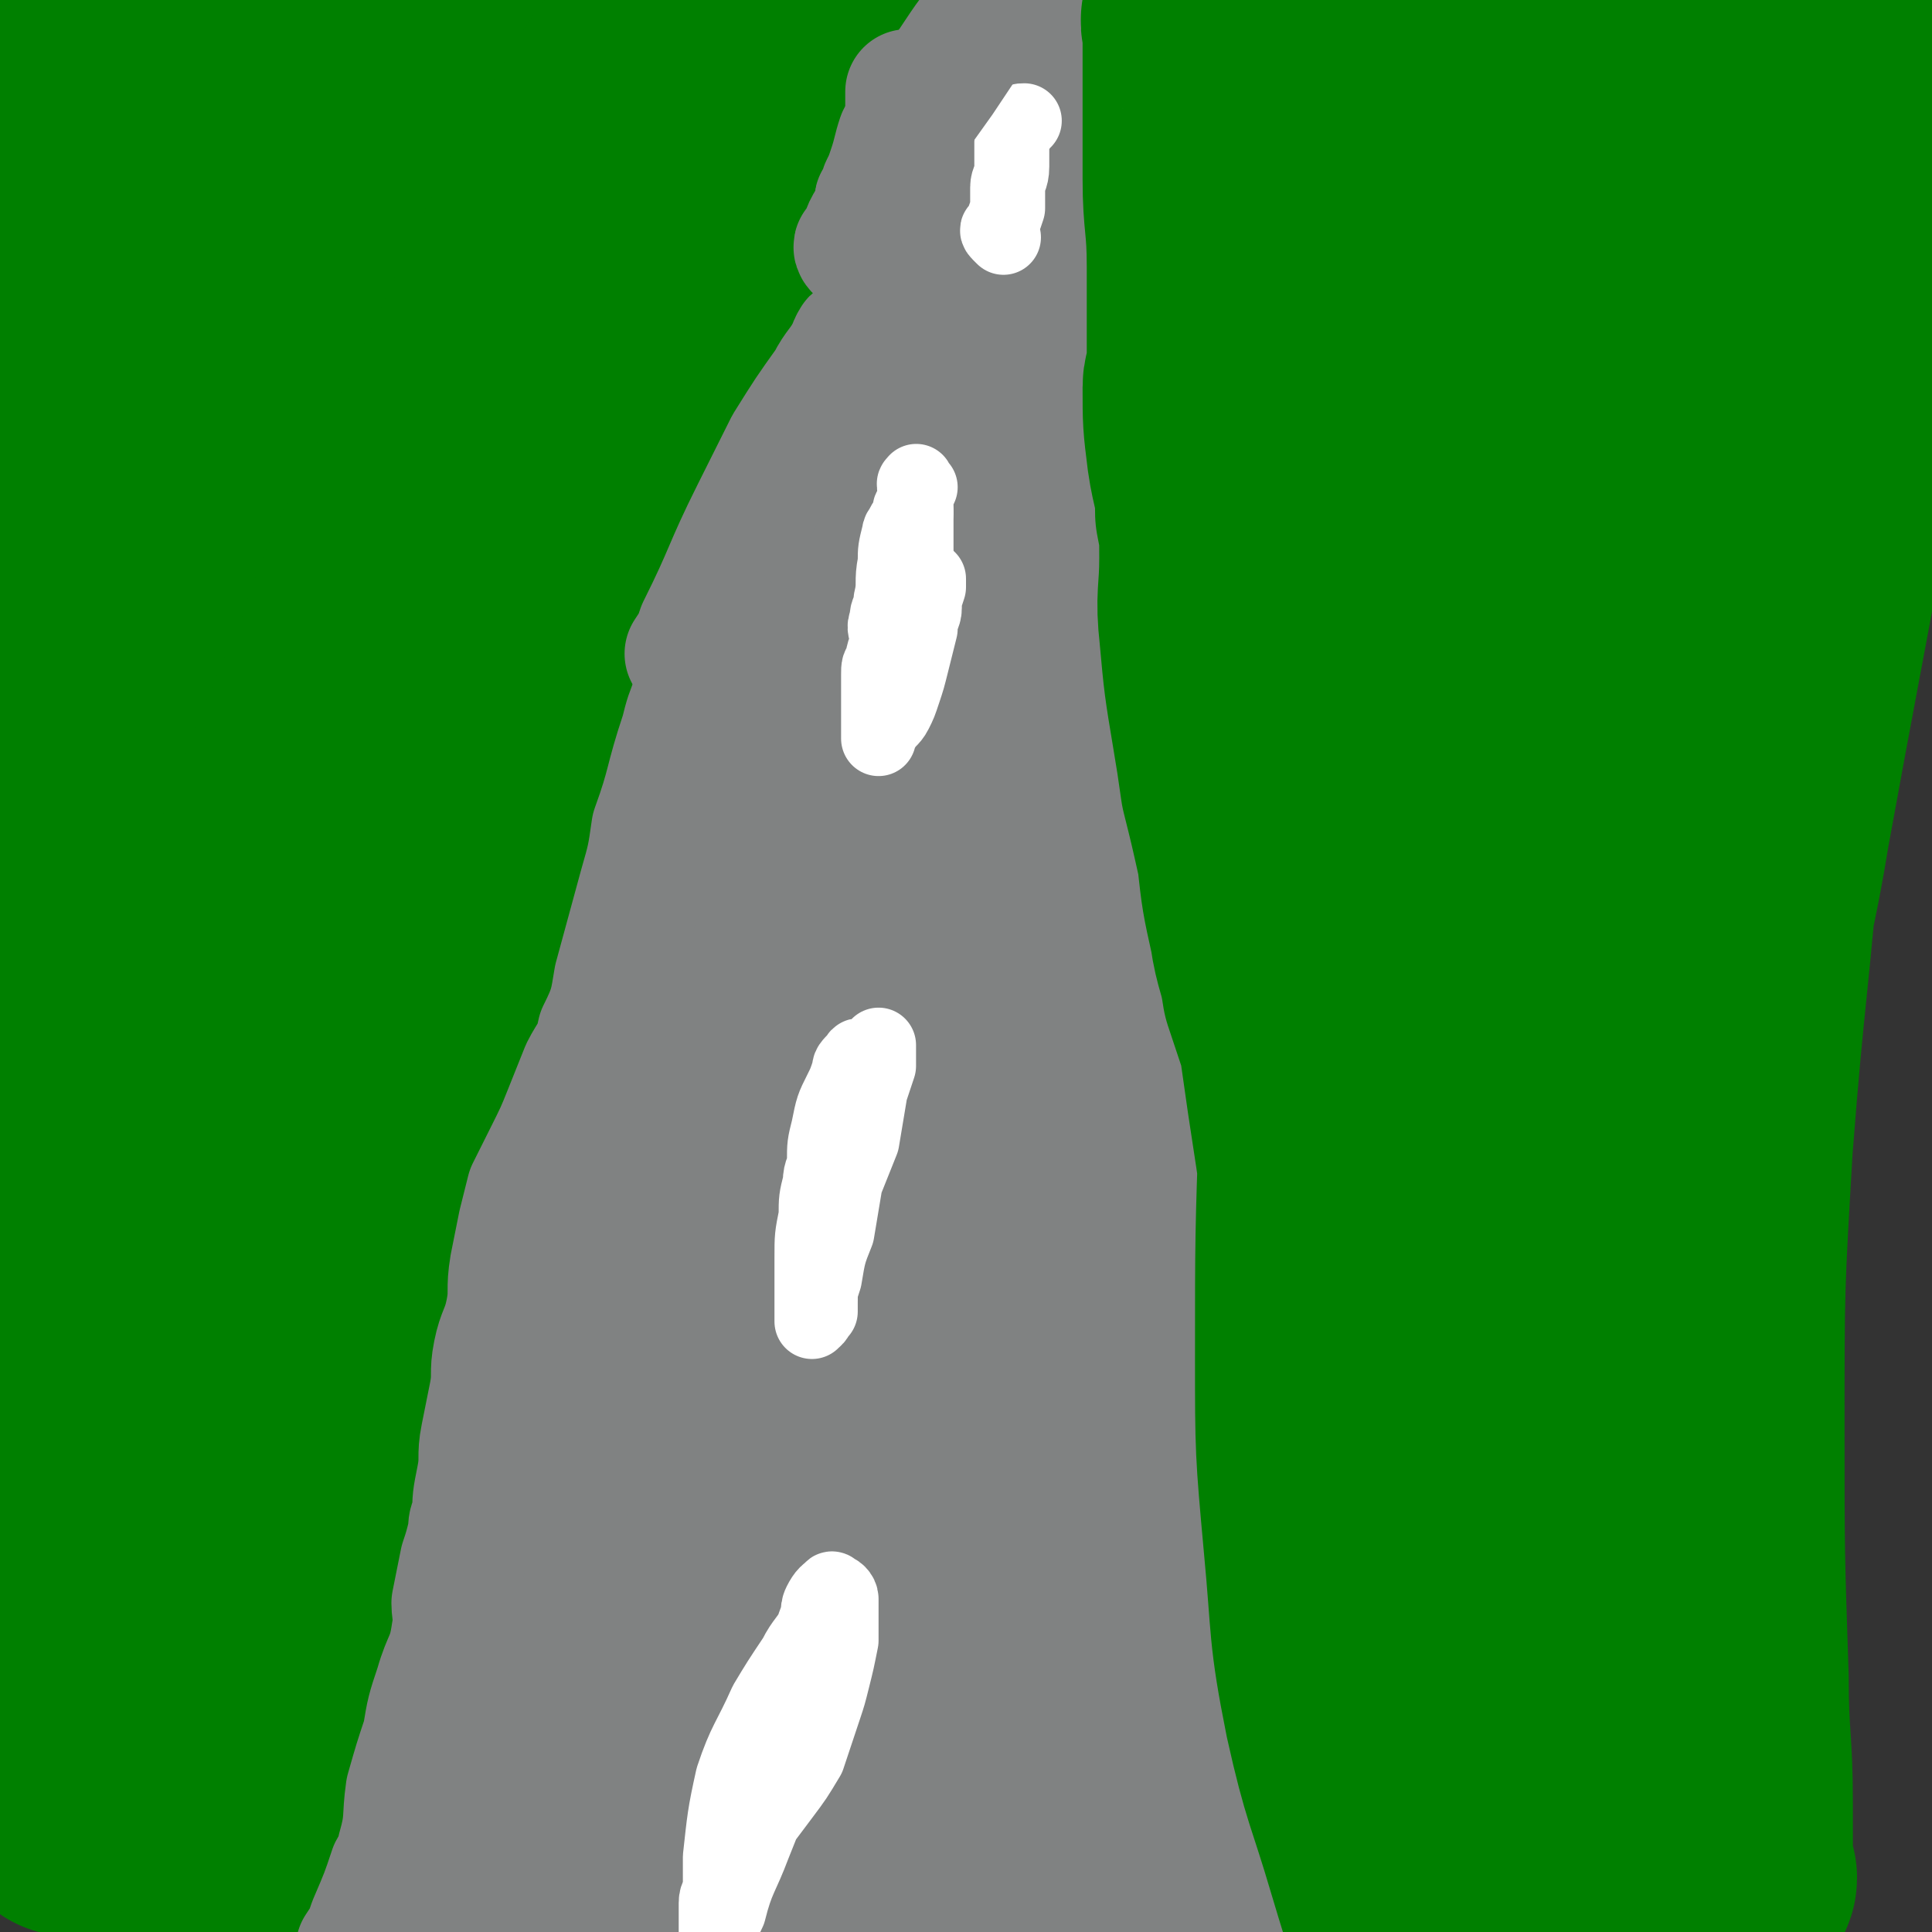
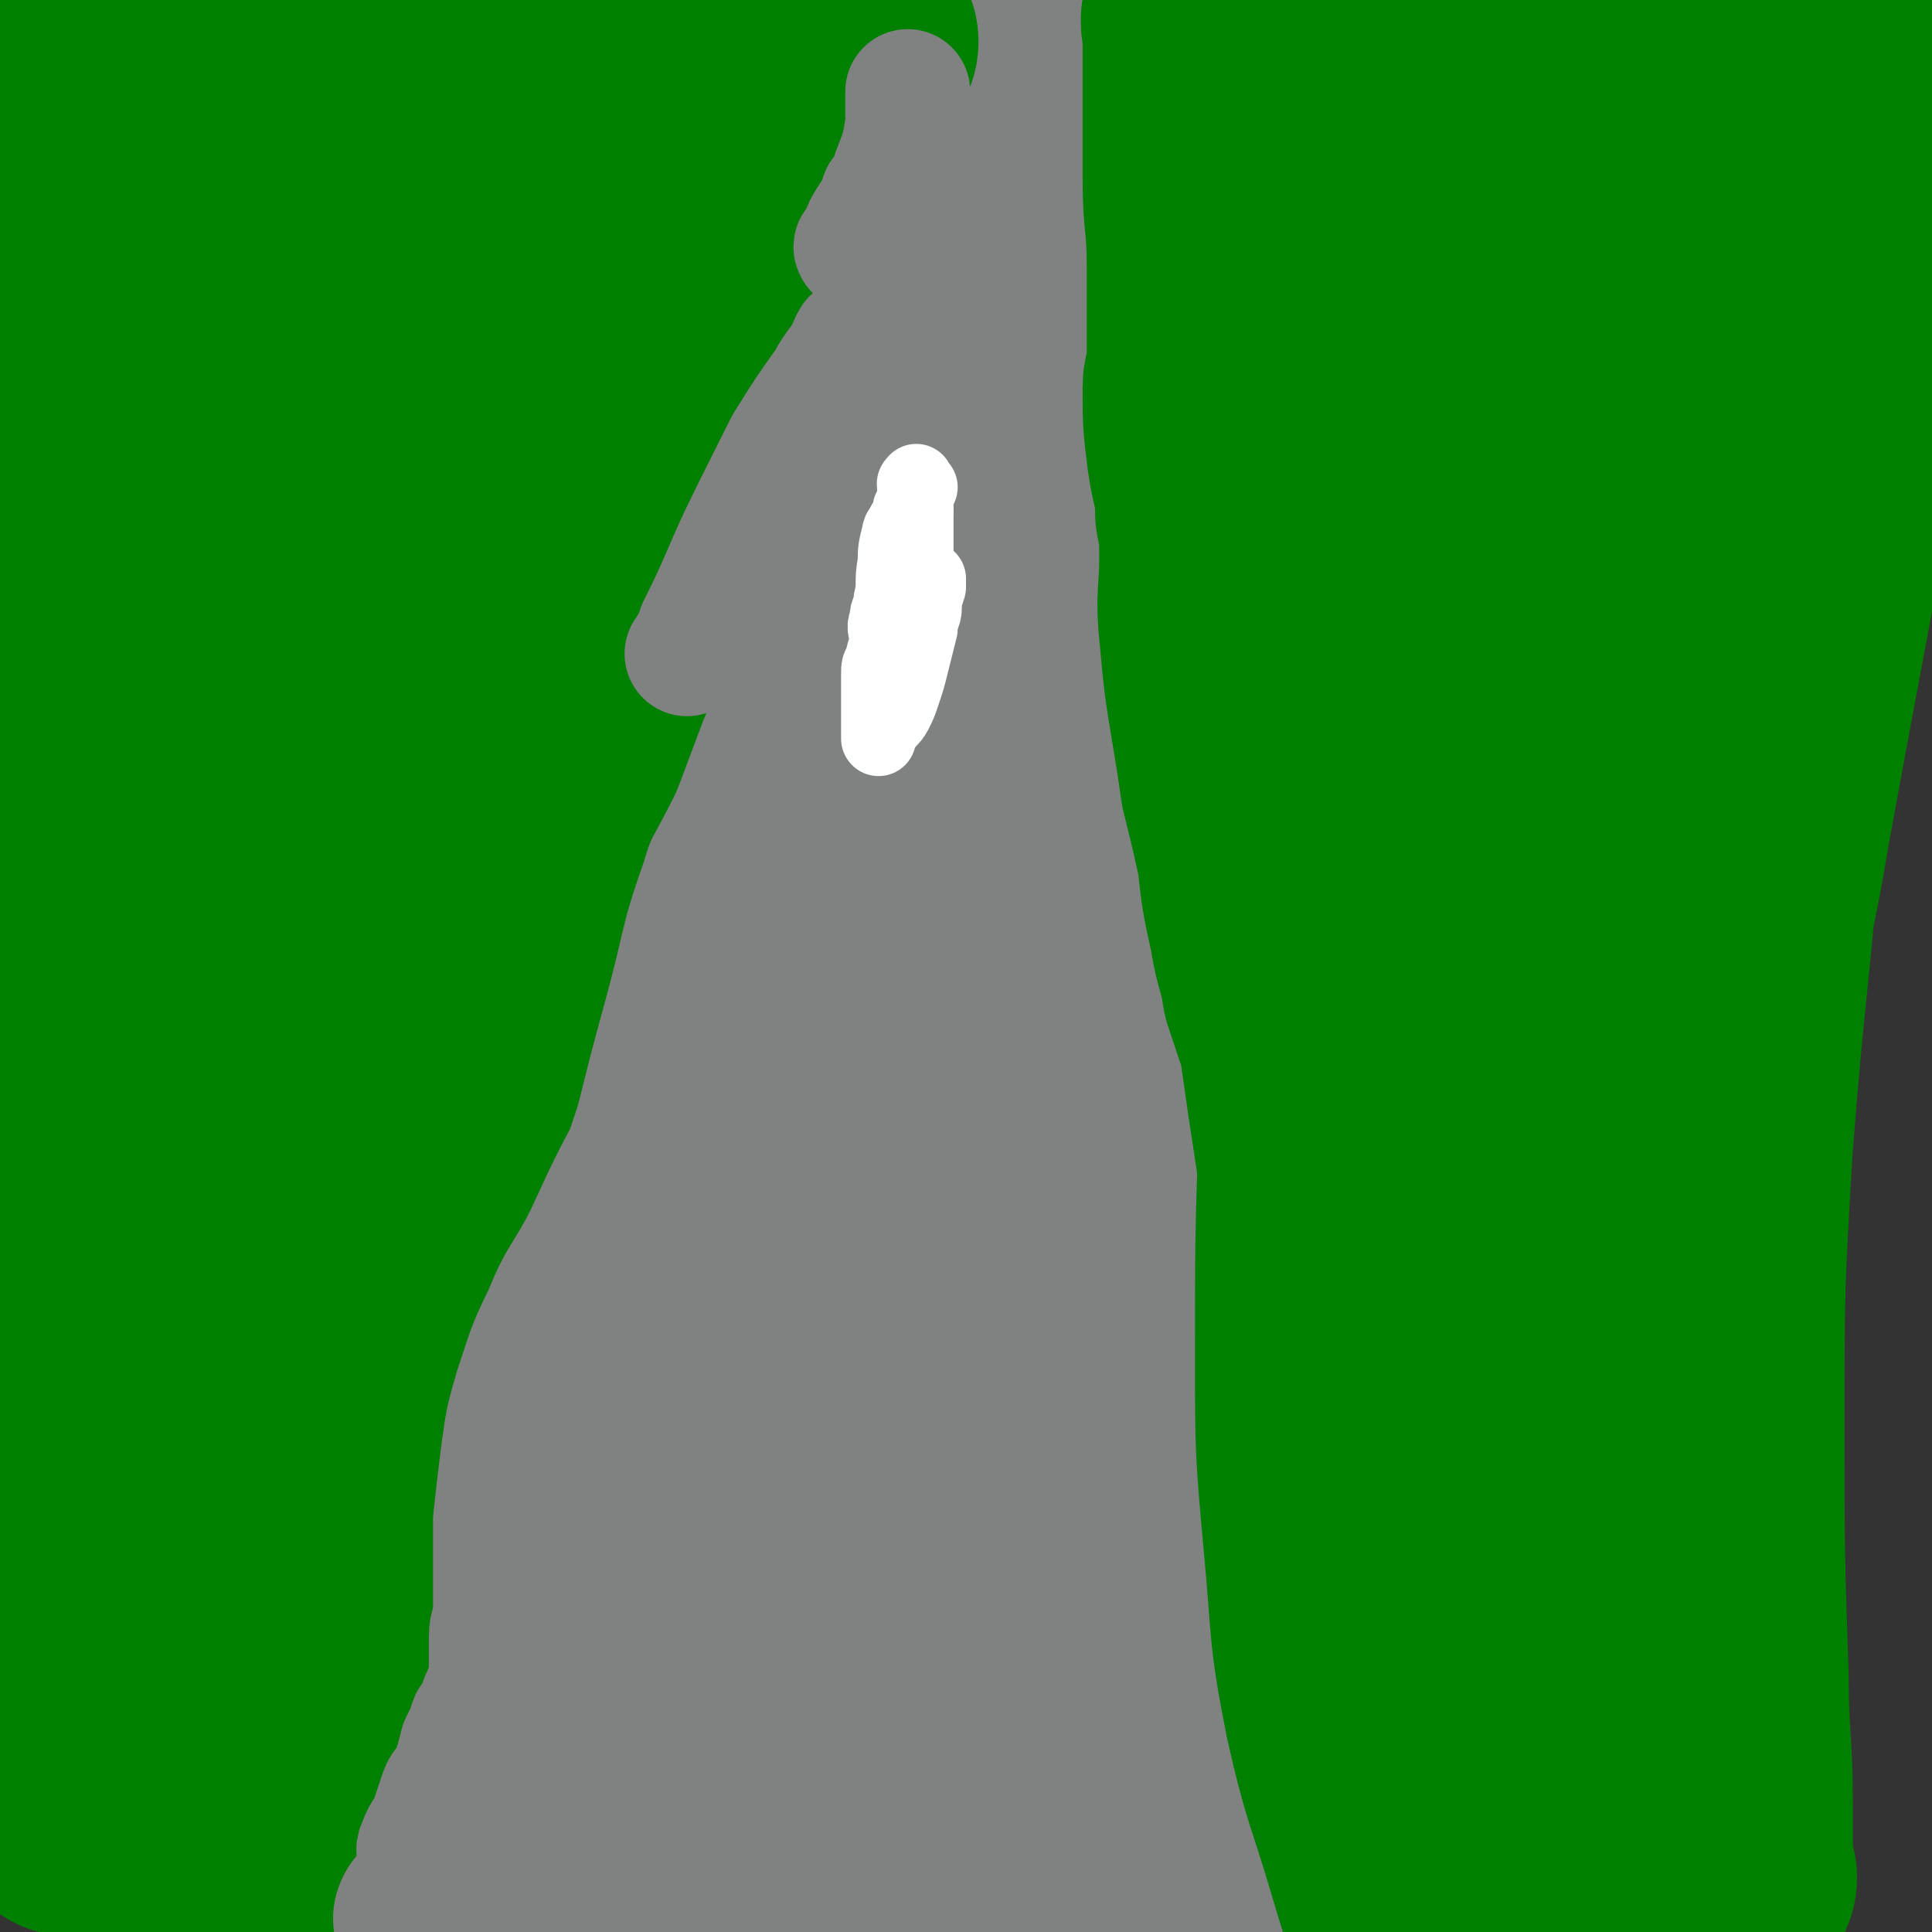
<svg xmlns="http://www.w3.org/2000/svg" viewBox="0 0 464 464" version="1.1">
  <rect x="0" y="0" width="464" height="464" fill="#333333" stroke="none" />
  <g fill="none" stroke="#808282" stroke-width="18" stroke-linecap="round" stroke-linejoin="round">
    <path d="M199,95c-1,-1 -1,-1 -1,-1 -1,-1 0,-2 0,-1 -1,1 -2,1 -3,3 -2,2 -2,2 -4,4 -1,1 -2,1 -3,3 -3,6 -3,6 -6,13 -3,8 -3,8 -6,16 -2,3 -1,3 -2,6 -1,4 -1,4 -1,7 -2,8 -2,8 -3,16 0,4 0,4 -1,9 -1,8 -1,8 -2,15 0,6 0,6 -1,12 -1,7 -1,7 -2,13 -1,8 -1,8 -3,16 -1,9 -1,9 -2,17 -1,6 -1,6 -3,13 -2,9 -1,9 -4,18 -2,9 -1,10 -4,18 -4,14 -5,14 -10,27 -3,7 -3,7 -6,15 -3,7 -4,7 -5,14 -2,8 -2,8 -3,16 -1,9 -1,9 -2,18 -1,7 -1,7 -2,13 0,5 -1,5 -2,10 -1,9 -1,9 -2,17 -1,8 -1,9 -2,17 -1,7 -1,7 -3,13 -1,6 -2,6 -3,11 -1,6 -1,6 -2,13 0,1 0,1 0,3 " />
    <path d="M261,93c-1,-1 -1,-1 -1,-1 -1,-1 0,-2 0,-1 1,0 0,1 1,2 1,2 1,2 2,3 1,3 1,3 1,6 2,8 2,8 3,17 0,2 0,2 1,5 2,12 2,12 4,23 2,8 2,8 4,16 3,12 3,12 6,24 2,12 1,12 3,23 1,6 1,6 2,11 0,9 0,9 0,18 0,4 1,4 1,8 1,12 1,12 2,24 0,10 0,10 0,20 0,8 -1,8 0,16 1,16 2,16 4,31 1,6 1,6 1,13 1,10 0,10 1,20 0,5 1,5 2,10 1,4 1,4 1,9 1,6 0,6 1,13 0,4 1,4 1,8 0,4 0,4 0,9 0,4 1,4 1,8 0,4 0,4 0,7 0,3 0,3 0,5 0,2 0,2 0,4 0,3 1,3 1,6 0,2 0,2 0,5 " />
  </g>
  <g fill="none" stroke="#808282" stroke-width="30" stroke-linecap="round" stroke-linejoin="round">
    <path d="M218,105c-1,-1 -1,-2 -1,-1 -1,0 0,1 0,2 0,0 -1,0 -1,0 -3,3 -3,3 -5,6 -2,2 -2,2 -3,4 -2,3 -2,3 -4,7 -2,2 -1,2 -3,4 -1,3 -2,2 -3,5 -1,4 -1,4 -2,8 0,4 0,4 0,8 -1,9 -2,9 -2,17 -2,11 0,11 -2,22 -1,7 -3,6 -6,13 -1,4 -2,4 -4,9 -1,3 -1,3 -2,6 -2,5 -2,5 -4,11 -1,6 -1,6 -2,13 -1,6 -1,6 -2,12 -1,5 -1,5 -3,11 -1,5 -1,5 -2,11 -1,5 -1,5 -1,10 -1,6 -1,6 -1,13 -1,5 -1,5 -1,10 0,6 0,6 -1,12 -1,5 -1,5 -2,10 -2,7 -1,8 -3,15 -2,6 -2,6 -4,13 -2,8 -2,8 -4,17 -1,4 0,4 -2,8 -4,13 -4,13 -9,26 -1,4 -1,3 -3,7 -6,13 -6,13 -12,26 -3,6 -3,6 -5,12 -1,3 -1,3 -1,5 0,4 0,4 0,8 0,1 0,2 0,2 0,-1 1,-2 1,-4 1,-3 2,-3 3,-6 3,-12 3,-12 7,-24 5,-16 5,-16 9,-33 6,-19 5,-19 10,-38 4,-15 4,-15 8,-31 4,-13 3,-13 7,-26 4,-15 4,-15 9,-30 3,-10 4,-10 8,-20 4,-11 4,-12 9,-23 3,-8 4,-8 8,-16 2,-4 2,-4 4,-9 " />
  </g>
  <g fill="none" stroke="#808282" stroke-width="60" stroke-linecap="round" stroke-linejoin="round">
    <path d="M240,120c-1,-1 -1,-1 -1,-1 -1,-1 0,-2 0,-1 -2,3 -3,4 -5,9 -3,7 -4,7 -7,15 -2,6 -1,6 -2,12 -2,12 -2,12 -3,24 -1,6 -1,6 -1,12 0,8 1,8 1,17 0,6 1,6 1,12 0,3 0,3 0,6 0,2 0,2 0,5 0,3 1,3 2,6 0,0 -1,0 -1,0 0,3 1,3 1,6 0,1 0,1 0,2 1,2 1,2 2,4 3,6 3,6 6,11 2,7 2,7 4,14 2,7 3,7 4,15 2,6 2,6 3,13 1,4 1,4 1,9 1,5 1,5 1,9 0,6 0,6 0,11 0,5 0,5 0,10 0,3 0,4 1,6 0,1 1,-1 1,-1 2,-4 3,-4 4,-8 1,-12 0,-13 0,-26 0,-12 0,-12 0,-25 -1,-27 0,-27 -1,-54 0,-17 -1,-17 -1,-35 0,-7 1,-6 2,-13 0,-10 0,-10 0,-20 0,-9 0,-9 0,-18 0,-6 0,-6 0,-12 0,-6 0,-6 0,-12 0,-2 0,-2 0,-4 0,-3 0,-3 0,-5 0,-1 0,-1 0,-1 0,-2 0,-2 0,-5 0,0 0,0 0,0 0,-1 0,0 0,0 0,0 0,0 0,0 0,1 0,1 0,2 0,1 0,1 0,1 0,2 0,2 0,3 0,6 0,6 0,12 0,7 0,7 0,14 0,9 1,9 1,18 1,9 1,9 1,19 0,8 0,8 0,16 0,8 0,8 0,16 0,11 0,11 1,21 1,10 1,10 2,20 1,12 1,13 3,25 2,17 2,16 4,33 2,12 1,12 3,24 1,7 1,7 2,14 1,7 1,7 2,14 1,9 1,9 3,17 2,7 2,7 5,14 3,8 3,8 5,16 1,5 1,5 2,10 1,4 1,4 2,9 0,6 0,6 1,11 0,5 0,5 0,10 0,3 1,2 2,5 0,1 -1,1 -1,3 0,3 0,3 0,7 0,2 0,2 0,4 0,1 1,2 1,2 0,-1 -1,-2 -1,-4 0,-6 1,-6 0,-11 -2,-15 -2,-15 -5,-29 -4,-19 -5,-19 -9,-37 -3,-18 -3,-18 -5,-37 -4,-24 -4,-24 -6,-48 -2,-16 -1,-16 -2,-33 -1,-26 -1,-26 -2,-53 -1,-13 -1,-13 -3,-26 -1,-7 -1,-7 -3,-15 -1,-3 -1,-3 -2,-6 -1,-2 0,-2 -2,-3 0,-1 -1,-1 -2,0 -2,1 -2,1 -4,3 -7,7 -8,7 -13,15 -10,17 -10,17 -17,35 -9,26 -8,26 -15,52 -10,35 -9,35 -19,70 -4,15 -5,15 -10,30 -3,12 -3,13 -6,25 -4,13 -5,12 -8,25 -1,3 -1,3 -2,7 0,1 0,1 0,2 0,1 -1,2 -1,2 0,-1 0,-3 0,-6 2,-13 2,-13 4,-26 5,-28 3,-28 10,-56 9,-38 11,-37 22,-74 6,-21 6,-21 13,-42 4,-16 5,-16 9,-32 2,-7 2,-7 3,-14 1,-5 0,-5 0,-9 0,-4 0,-4 0,-8 0,-3 0,-3 -1,-5 0,0 0,-1 -1,-1 -1,0 -1,0 -2,1 -2,3 -2,3 -4,6 -5,7 -6,7 -11,14 -9,15 -9,15 -17,30 -8,18 -8,18 -15,37 -6,18 -6,18 -11,37 -5,15 -4,15 -8,30 -6,18 -8,18 -13,36 -6,20 -6,21 -11,42 -1,8 -1,8 -2,16 -1,6 -1,6 -2,12 0,3 0,3 0,6 0,2 0,2 0,4 0,2 0,2 0,3 0,2 0,2 0,4 0,1 0,1 0,3 0,1 1,1 2,2 0,0 1,1 1,1 0,0 0,-1 0,-2 0,-2 0,-2 0,-3 1,-3 2,-3 3,-6 2,-10 1,-10 3,-19 3,-15 3,-15 6,-30 5,-21 5,-21 10,-42 5,-21 5,-21 11,-42 6,-16 7,-16 12,-33 4,-12 3,-12 6,-25 2,-8 2,-8 3,-16 2,-8 2,-8 4,-16 2,-10 2,-10 4,-20 2,-6 2,-6 4,-11 3,-9 3,-9 5,-17 4,-10 3,-10 7,-20 3,-8 3,-8 6,-16 2,-6 1,-7 3,-13 2,-8 2,-8 4,-16 4,-10 3,-10 7,-19 3,-7 3,-7 6,-13 3,-5 3,-5 7,-10 3,-4 3,-3 6,-7 2,-3 2,-3 3,-5 2,-4 2,-4 3,-8 1,-2 1,-2 2,-4 0,-1 0,-1 0,-2 1,-1 0,-1 0,-3 0,-1 0,-1 0,-2 0,-1 0,-1 0,-2 0,0 0,0 0,1 0,0 0,0 0,0 0,0 0,0 0,0 0,1 0,1 0,2 0,0 0,0 0,0 0,2 0,2 0,3 0,0 0,0 0,1 -1,3 -1,3 -3,6 -1,3 -2,3 -3,6 -1,12 1,12 -1,23 -1,11 -3,11 -4,22 -1,11 0,11 1,22 1,11 2,11 4,22 0,6 0,6 1,13 1,11 2,11 3,22 1,7 1,7 2,13 1,12 1,12 1,25 1,8 0,8 1,16 0,8 1,8 1,16 0,5 0,5 0,11 0,3 0,3 0,6 0,5 0,5 0,11 0,3 0,3 0,6 0,2 0,2 0,5 0,0 0,1 1,0 0,-1 1,-1 1,-4 2,-11 2,-12 2,-24 1,-22 1,-22 1,-44 0,-26 1,-26 0,-52 0,-11 -1,-11 -2,-22 -1,-9 -2,-9 -3,-18 -2,-9 -1,-9 -2,-18 -1,-10 -1,-10 -2,-20 0,-6 0,-6 0,-12 0,-2 0,-2 0,-5 0,-3 1,-3 1,-6 0,-4 0,-4 0,-8 0,-3 1,-3 1,-6 0,-1 0,-1 0,-1 0,0 0,1 0,2 0,4 0,4 0,7 -1,11 -1,11 -2,23 -2,22 -1,22 -3,44 -2,26 -4,26 -6,52 -1,26 1,26 1,53 0,25 2,25 0,51 -3,40 -5,40 -10,80 -2,21 -2,21 -4,42 -2,15 -2,15 -3,30 0,5 -1,5 -1,10 0,3 1,3 1,6 0,3 1,3 1,6 0,2 0,2 0,3 -1,1 -1,0 -1,0 -1,-1 -1,-1 -2,-3 0,-1 0,-1 0,-3 0,-11 0,-11 0,-21 0,-24 0,-24 1,-48 3,-37 2,-37 6,-73 1,-7 3,-7 6,-14 1,-2 2,-6 3,-5 4,3 5,7 7,15 6,26 6,26 9,54 4,31 4,31 4,62 1,21 0,21 -1,42 0,8 -1,8 -1,16 0,3 0,4 1,6 1,1 2,1 3,1 2,-1 3,-2 4,-4 3,-8 2,-8 4,-16 0,-2 1,-3 0,-5 -5,-8 -4,-10 -11,-16 -6,-5 -8,-4 -17,-5 -12,-1 -13,1 -25,3 -14,2 -14,2 -28,6 -12,4 -12,4 -23,9 -7,3 -8,3 -13,8 -3,2 -4,4 -4,8 0,2 1,2 4,4 6,3 6,3 13,4 10,2 10,2 20,2 14,1 14,0 27,-1 10,0 10,0 20,-1 5,0 5,0 10,-1 2,-1 5,-1 4,-2 -3,-5 -5,-7 -12,-9 -11,-4 -12,-2 -24,-3 -13,-1 -13,0 -26,-2 -9,-1 -9,0 -17,-2 -3,-1 -3,-1 -5,-2 " />
  </g>
  <g fill="none" stroke="#FFFFFF" stroke-width="18" stroke-linecap="round" stroke-linejoin="round">
-     <path d="M241,57c-1,-1 -1,-1 -1,-1 -1,-1 0,-1 0,-1 1,-2 1,-2 2,-5 0,-2 0,-2 0,-5 0,-2 1,-2 1,-5 0,-3 0,-3 0,-6 0,-2 1,-2 2,-4 0,-1 0,-1 1,-1 " />
    <path d="M221,117c-1,-1 -1,-2 -1,-1 -1,0 0,1 0,3 0,2 0,2 0,4 0,4 0,4 0,7 0,3 0,3 0,6 " />
    <path d="M220,123c-1,-1 -1,-2 -1,-1 -1,0 0,1 0,2 0,1 -1,0 -2,2 0,1 -1,1 -1,2 -1,4 -1,4 -1,7 -1,5 0,5 -1,9 0,3 -1,2 -1,5 -1,2 0,2 0,5 0,2 -1,2 -1,5 -1,1 -1,1 -1,3 0,0 0,0 0,1 0,1 0,1 0,2 0,2 0,2 0,4 0,2 0,2 0,5 0,1 0,1 0,2 0,1 0,2 0,1 0,0 0,0 0,-1 0,-1 0,-1 1,-1 1,-2 2,-2 3,-4 1,-2 1,-2 2,-5 1,-3 1,-3 2,-7 1,-4 1,-4 2,-8 0,-3 1,-3 1,-5 0,-2 0,-2 1,-5 0,-1 0,-1 0,-2 " />
-     <path d="M208,255c-1,-1 -1,-1 -1,-1 -1,-1 -1,0 -1,0 -2,2 -2,2 -2,3 -1,3 -1,3 -2,5 -2,4 -2,4 -3,9 -1,4 -1,4 -1,8 0,2 -1,2 -1,5 -1,4 -1,4 -1,8 -1,5 -1,5 -1,10 0,2 0,2 0,4 0,3 0,3 0,6 0,2 0,2 0,4 0,1 0,2 0,1 1,0 1,-1 2,-2 0,-1 0,-1 0,-2 0,-3 0,-3 1,-6 1,-6 1,-6 3,-11 1,-6 1,-6 2,-12 2,-5 2,-5 4,-10 1,-6 1,-6 2,-12 1,-3 1,-3 2,-6 0,-2 0,-2 0,-4 0,-1 0,-1 0,-1 " />
-     <path d="M201,384c-1,-1 -1,-1 -1,-1 -1,-1 0,-2 0,-1 0,0 0,1 -1,2 -1,1 -1,1 -2,3 -1,2 -1,2 -2,5 0,2 0,2 -1,5 -2,5 -2,5 -4,9 -1,3 -1,3 -3,5 -3,5 -3,4 -6,9 -1,1 -1,1 -2,2 0,1 0,1 -1,2 -1,4 0,4 -1,7 0,1 0,1 0,2 -1,2 -1,2 -1,3 0,2 0,2 0,4 0,1 0,1 0,2 0,2 0,2 0,4 0,1 0,1 0,2 0,0 0,0 0,0 1,-1 0,-2 1,-3 1,-1 1,-1 2,-2 2,-2 2,-2 3,-4 3,-4 3,-4 6,-8 3,-4 3,-4 6,-9 2,-6 2,-6 4,-12 1,-3 1,-3 2,-7 1,-4 1,-4 2,-9 0,-1 0,-1 0,-2 0,-2 0,-2 0,-3 0,-3 0,-3 0,-5 0,-1 -1,-2 -2,-2 -1,0 -2,1 -3,3 -1,2 0,3 -1,5 -2,4 -3,4 -5,8 -4,6 -4,6 -7,11 -4,9 -5,9 -8,18 -2,9 -2,10 -3,19 0,4 0,4 0,7 0,2 -1,2 -1,4 0,4 0,4 0,7 0,3 0,3 0,5 0,2 0,2 0,4 0,1 -1,1 -1,2 0,0 0,0 0,-1 0,-1 0,-1 1,-3 0,-1 1,-1 1,-3 1,-5 0,-5 2,-9 2,-8 3,-8 6,-16 6,-15 6,-15 11,-29 3,-8 3,-8 5,-15 2,-7 2,-7 4,-13 " />
  </g>
  <g fill="none" stroke="#008000" stroke-width="60" stroke-linecap="round" stroke-linejoin="round">
    <path d="M205,10c-1,-1 -1,-1 -1,-1 -1,-1 -1,0 -1,0 -3,3 -2,3 -4,6 -2,3 -3,3 -5,5 -6,7 -6,7 -12,14 -3,4 -3,4 -6,9 -6,11 -6,12 -12,23 -2,5 -2,5 -5,10 -4,9 -4,9 -7,17 -4,9 -3,10 -7,19 -5,15 -6,15 -12,30 -5,15 -4,15 -10,30 -3,9 -3,8 -6,17 -2,7 -3,7 -4,14 -2,7 -1,7 -3,14 -2,14 -2,14 -5,27 -1,8 -2,8 -4,16 -2,9 -1,10 -4,19 -4,10 -4,10 -8,19 -3,8 -4,7 -7,15 -2,7 -2,8 -3,15 -2,11 -2,11 -4,21 -1,7 -1,7 -2,15 -1,7 -1,7 -2,14 -1,11 -1,11 -2,22 -1,6 0,6 -1,12 -1,6 -2,6 -3,12 -1,8 -1,8 -2,15 -1,4 -1,4 -2,9 -2,9 -2,9 -4,18 -1,5 -1,5 -2,10 -1,3 -1,3 -2,7 0,3 -1,3 -2,6 0,2 1,2 0,5 0,1 -2,2 -2,2 -1,0 0,-2 0,-4 -1,-8 -1,-8 -2,-17 -1,-15 -2,-15 -1,-30 0,-25 1,-25 3,-50 5,-47 4,-47 11,-93 4,-29 4,-29 11,-58 9,-40 10,-40 20,-81 5,-21 5,-21 10,-41 7,-27 7,-27 13,-53 2,-11 2,-11 4,-23 2,-14 1,-15 4,-29 1,-7 2,-7 5,-13 3,-6 3,-6 7,-11 2,-3 2,-3 5,-6 1,-1 1,-1 2,-2 1,0 2,0 2,0 0,1 -1,2 -2,3 -5,6 -6,6 -10,13 -21,36 -22,36 -39,74 -21,50 -21,51 -36,103 -14,44 -13,45 -23,90 -8,39 -7,39 -13,78 -2,21 -2,21 -3,42 -1,18 0,18 0,36 0,6 0,6 0,11 0,0 0,-1 0,-1 -2,-4 -3,-4 -3,-9 -4,-40 -4,-40 -5,-80 -1,-38 0,-38 0,-76 0,-32 0,-32 0,-65 1,-40 2,-40 2,-81 0,-18 -1,-18 -1,-36 0,-17 -1,-17 0,-35 0,-11 1,-11 2,-21 1,-5 2,-5 3,-9 1,-4 1,-4 2,-9 1,-2 2,-1 2,-3 0,-1 0,-1 0,-1 1,3 1,3 2,6 0,2 1,2 1,5 3,17 3,17 4,33 2,29 1,29 2,57 1,33 0,33 1,66 2,33 2,33 6,67 1,9 0,10 3,17 1,2 5,3 6,1 5,-10 5,-12 7,-25 5,-29 4,-29 7,-58 3,-30 3,-30 6,-59 3,-29 2,-29 5,-57 2,-13 1,-13 3,-25 3,-12 2,-12 6,-23 1,-4 2,-4 5,-8 2,-2 2,-3 4,-5 1,-1 3,-2 3,-2 1,0 0,1 -1,2 -1,1 -1,1 -3,3 -3,3 -3,3 -5,7 -5,8 -5,8 -9,17 -6,18 -4,19 -12,36 -13,29 -14,28 -29,56 -2,3 -2,3 -4,6 -1,2 -3,4 -3,4 0,-1 2,-4 3,-7 11,-34 9,-34 21,-68 10,-29 9,-29 22,-57 9,-20 10,-20 21,-39 5,-8 5,-8 10,-16 " />
    <path d="M291,5c-1,-1 -1,-2 -1,-1 -1,1 0,2 0,4 0,3 0,3 0,5 0,4 0,4 0,7 0,8 0,8 0,16 0,4 0,4 0,7 0,10 1,10 1,21 0,4 0,4 0,9 0,8 0,8 0,16 0,2 -1,2 -1,4 0,8 0,8 1,16 1,7 2,7 2,14 1,5 1,5 1,11 0,9 -1,9 0,18 1,11 1,11 3,23 1,6 1,6 2,13 2,8 2,8 4,17 1,9 1,9 3,18 1,7 2,7 3,14 2,6 2,6 4,12 1,7 1,7 2,14 2,13 2,13 4,27 1,10 1,10 3,20 3,11 4,11 7,23 2,9 3,9 5,18 2,8 2,8 3,16 1,13 1,14 1,27 0,7 0,7 0,14 0,9 0,9 1,18 0,9 0,9 1,18 1,7 1,7 2,14 0,3 0,3 1,6 1,2 1,2 2,5 0,0 -1,0 -1,0 0,1 0,1 0,3 0,1 0,1 0,1 0,0 0,-1 -1,-2 -1,-3 -2,-2 -3,-6 -3,-9 -3,-9 -6,-19 -5,-17 -6,-17 -10,-35 -4,-20 -3,-20 -5,-41 -2,-22 -2,-22 -2,-44 0,-29 0,-29 1,-58 0,-17 1,-17 1,-34 1,-17 0,-17 1,-34 1,-18 2,-18 3,-35 1,-16 1,-16 2,-32 1,-12 0,-12 1,-25 1,-12 3,-12 4,-24 3,-25 2,-25 4,-51 2,-13 3,-13 4,-25 0,-11 -1,-11 -1,-21 0,-4 1,-4 1,-7 0,0 0,0 0,0 0,1 -1,2 -1,3 0,2 1,2 1,4 2,10 2,10 3,20 2,21 2,21 3,43 2,28 2,28 3,57 3,49 2,49 5,98 2,26 1,26 4,52 3,34 2,34 9,68 3,19 5,19 12,38 6,20 6,20 13,40 2,4 3,4 4,8 1,3 0,3 0,7 0,1 0,3 0,2 0,0 0,-2 0,-5 0,-14 0,-14 0,-28 -1,-35 -2,-35 -2,-70 0,-43 1,-43 2,-86 3,-58 2,-58 6,-116 2,-25 2,-25 5,-50 3,-22 3,-22 6,-45 1,-9 0,-9 1,-19 0,-3 1,-5 1,-6 0,0 1,2 0,4 -1,23 -2,23 -4,46 -3,41 -2,41 -5,82 -3,39 -3,39 -6,78 -5,55 -6,55 -11,110 -2,26 -1,26 -2,53 0,22 0,22 0,44 0,4 -1,6 1,9 0,2 3,3 4,1 3,-5 3,-7 4,-13 3,-26 3,-27 5,-53 4,-40 3,-40 7,-81 6,-56 5,-57 14,-113 5,-32 7,-32 14,-63 6,-29 7,-29 13,-58 3,-13 2,-13 4,-25 2,-8 2,-8 3,-17 0,-1 0,-2 0,-2 0,0 1,1 1,3 0,6 -1,6 -2,13 -3,27 -2,27 -6,53 -10,66 -11,66 -23,132 -6,37 -10,36 -14,73 -5,55 -3,55 -3,110 0,23 2,23 4,46 1,8 2,8 2,15 1,4 0,5 1,8 0,1 2,2 2,1 0,-1 -1,-1 -1,-3 0,-8 0,-8 0,-15 0,-15 -1,-15 -1,-30 -1,-30 -1,-30 -1,-60 0,-34 0,-34 2,-68 3,-39 4,-39 7,-78 2,-15 4,-15 3,-30 0,-9 -1,-13 -5,-17 -1,-2 -3,2 -5,5 -7,16 -8,16 -13,34 -9,37 -8,38 -15,76 -10,55 -11,54 -20,109 -3,25 -3,25 -5,50 -1,12 0,12 0,24 0,4 0,7 0,8 0,1 0,-2 0,-5 -1,-18 -2,-18 -2,-36 0,-66 0,-66 1,-132 1,-44 3,-44 5,-88 1,-47 -1,-47 2,-94 1,-20 3,-20 6,-40 5,-27 6,-27 10,-54 1,-10 1,-10 1,-19 1,-8 1,-8 0,-16 0,-2 -1,-3 -2,-4 0,0 1,2 1,3 0,2 0,2 0,3 0,3 1,3 0,5 -3,6 -4,5 -7,11 -5,15 -5,15 -9,31 -7,23 -7,23 -11,47 -4,23 -4,23 -5,47 0,27 2,27 4,55 1,12 1,12 2,25 " />
    <path d="M139,144c-1,-1 -1,-2 -1,-1 -1,0 -2,0 -2,1 -2,2 -2,3 -3,5 -3,6 -3,6 -6,11 -6,14 -8,13 -12,27 -10,29 -7,29 -16,58 -3,13 -4,13 -8,25 -4,11 -5,11 -9,22 -3,9 -4,9 -6,19 -2,10 -1,10 -2,20 -1,10 -1,10 0,20 0,11 2,11 3,22 0,3 -3,3 -3,7 0,3 1,5 1,7 0,0 0,-2 0,-3 1,-3 2,-3 3,-7 3,-10 3,-10 6,-20 4,-16 4,-17 8,-33 5,-21 5,-21 11,-42 3,-13 3,-13 7,-25 3,-12 3,-12 6,-23 5,-18 4,-19 10,-36 3,-10 4,-10 9,-20 3,-8 3,-8 6,-16 3,-7 3,-7 6,-15 2,-7 2,-7 4,-14 2,-6 2,-6 4,-13 1,-9 1,-9 3,-19 1,-7 1,-7 2,-14 1,-7 0,-7 1,-13 1,-7 1,-7 2,-13 1,-8 1,-8 2,-15 1,-7 1,-7 2,-14 1,-4 0,-4 1,-8 1,-7 2,-6 2,-13 1,-3 0,-3 0,-6 0,-3 0,-3 0,-5 1,-2 1,-2 1,-4 0,-1 0,-1 0,-1 0,-1 0,-1 0,-1 -1,0 -1,0 -2,1 -1,1 -1,1 -2,2 -3,5 -2,5 -5,10 -11,17 -12,17 -22,35 -15,28 -13,28 -27,57 -14,30 -16,29 -27,60 -15,37 -17,37 -26,76 -6,29 -2,29 -3,59 -1,24 0,24 0,47 1,26 1,26 2,52 0,15 0,15 0,30 0,12 0,12 0,24 0,10 0,10 2,20 0,3 1,4 3,7 1,1 2,2 3,2 3,-1 3,-2 5,-4 5,-6 6,-6 10,-13 6,-9 7,-9 11,-20 5,-13 6,-13 9,-28 3,-17 2,-18 3,-36 1,-11 0,-11 0,-23 0,-8 0,-8 0,-17 0,-4 0,-4 0,-8 " />
  </g>
  <g fill="none" stroke="#808282" stroke-width="30" stroke-linecap="round" stroke-linejoin="round">
    <path d="M115,458c-1,-1 -1,-1 -1,-1 -1,-1 0,-1 0,-1 1,-3 2,-3 2,-6 1,-3 1,-3 1,-6 0,-3 1,-3 1,-7 1,-8 0,-8 1,-15 1,-8 0,-8 1,-15 1,-7 2,-7 4,-14 0,-4 0,-4 1,-7 0,-3 0,-3 1,-5 1,-4 1,-4 3,-7 2,-4 2,-4 4,-7 2,-5 2,-5 4,-9 2,-4 2,-4 4,-9 1,-4 2,-4 3,-8 1,-2 1,-2 2,-4 1,-5 1,-5 3,-11 1,-3 1,-3 3,-6 0,-1 -1,-2 0,-3 1,-2 2,-2 2,-5 1,-3 0,-3 1,-6 0,-2 1,-2 1,-4 1,-4 1,-4 2,-8 0,-2 -1,-2 0,-5 1,-3 2,-3 2,-6 1,-2 1,-2 1,-4 0,-3 1,-3 1,-6 0,-2 0,-2 0,-4 0,-2 1,-2 1,-4 0,-2 0,-2 0,-4 0,-2 1,-4 0,-5 0,0 -1,1 -2,2 -1,1 -2,1 -3,3 -3,5 -2,5 -4,10 -7,13 -7,13 -13,26 -5,10 -6,9 -10,19 -4,8 -4,9 -7,18 -2,7 -2,7 -3,14 -1,8 -1,8 -2,17 0,4 0,4 0,8 0,5 0,5 0,10 0,2 0,2 0,4 0,3 -1,3 -1,6 0,4 0,4 0,7 0,3 0,3 -1,6 -1,2 -1,2 -2,5 -1,2 -2,2 -2,4 -1,2 -1,2 -2,4 -1,4 -1,4 -2,7 -1,3 -2,2 -3,5 -1,3 -1,3 -2,6 -1,3 -2,3 -3,6 -1,2 0,2 0,4 0,2 -1,2 -1,4 -1,3 -1,3 -1,6 0,2 -1,2 -1,5 0,0 0,0 0,1 0,1 -1,1 -1,1 -1,-1 -2,-1 -2,-3 0,-1 0,-2 1,-4 1,-2 2,-2 3,-4 2,-3 1,-3 3,-5 " />
    <path d="M207,61c-1,-1 -1,-1 -1,-1 -1,-1 0,-1 0,-1 2,-3 1,-3 3,-6 2,-3 2,-3 3,-6 2,-2 2,-3 3,-6 2,-5 2,-5 3,-11 0,-1 0,-1 0,-2 0,-2 0,-2 0,-3 0,-2 0,-2 0,-3 " />
-     <path d="M212,50c-1,-1 -1,-1 -1,-1 -1,-1 0,-1 0,-1 1,-2 1,-2 1,-3 1,-2 1,-2 2,-5 1,-3 1,-4 2,-7 5,-7 5,-7 10,-14 2,-3 2,-3 4,-6 2,-3 2,-3 5,-7 2,-3 2,-3 5,-6 1,-2 1,-2 3,-4 1,-2 1,-2 3,-3 " />
    <path d="M207,83c-1,-1 -1,-1 -1,-1 -1,-1 -1,0 -1,0 -1,1 0,1 -1,2 -2,4 -3,4 -5,8 -5,7 -5,7 -10,15 -4,8 -4,8 -8,16 -7,14 -6,14 -13,28 -1,3 -1,3 -3,6 " />
-     <path d="M176,152c-1,-1 -1,-2 -1,-1 -1,0 -1,0 -1,2 -2,3 -2,3 -4,6 -1,4 -1,4 -3,8 -2,5 -2,5 -3,9 -4,12 -3,12 -7,23 -1,7 -1,7 -3,14 -3,11 -3,11 -6,22 -1,6 -1,7 -4,13 -1,5 -2,5 -4,9 -2,5 -2,5 -4,10 -2,5 -2,5 -5,11 -2,4 -2,4 -4,8 -1,4 -1,4 -2,8 -1,5 -1,5 -2,10 -1,6 0,6 -1,11 -1,5 -2,5 -3,10 -1,5 0,5 -1,10 -1,5 -1,5 -2,10 -1,5 0,5 -1,10 -1,5 -1,5 -1,9 -1,2 -1,2 -1,4 -1,4 -1,4 -2,7 -1,5 -1,5 -2,10 0,3 1,4 0,7 -1,7 -2,6 -4,13 -2,6 -2,6 -3,12 -2,6 -2,6 -4,13 -1,7 0,7 -2,14 0,3 -1,3 -2,5 -2,6 -2,6 -5,13 -1,3 -1,3 -3,6 " />
  </g>
</svg>